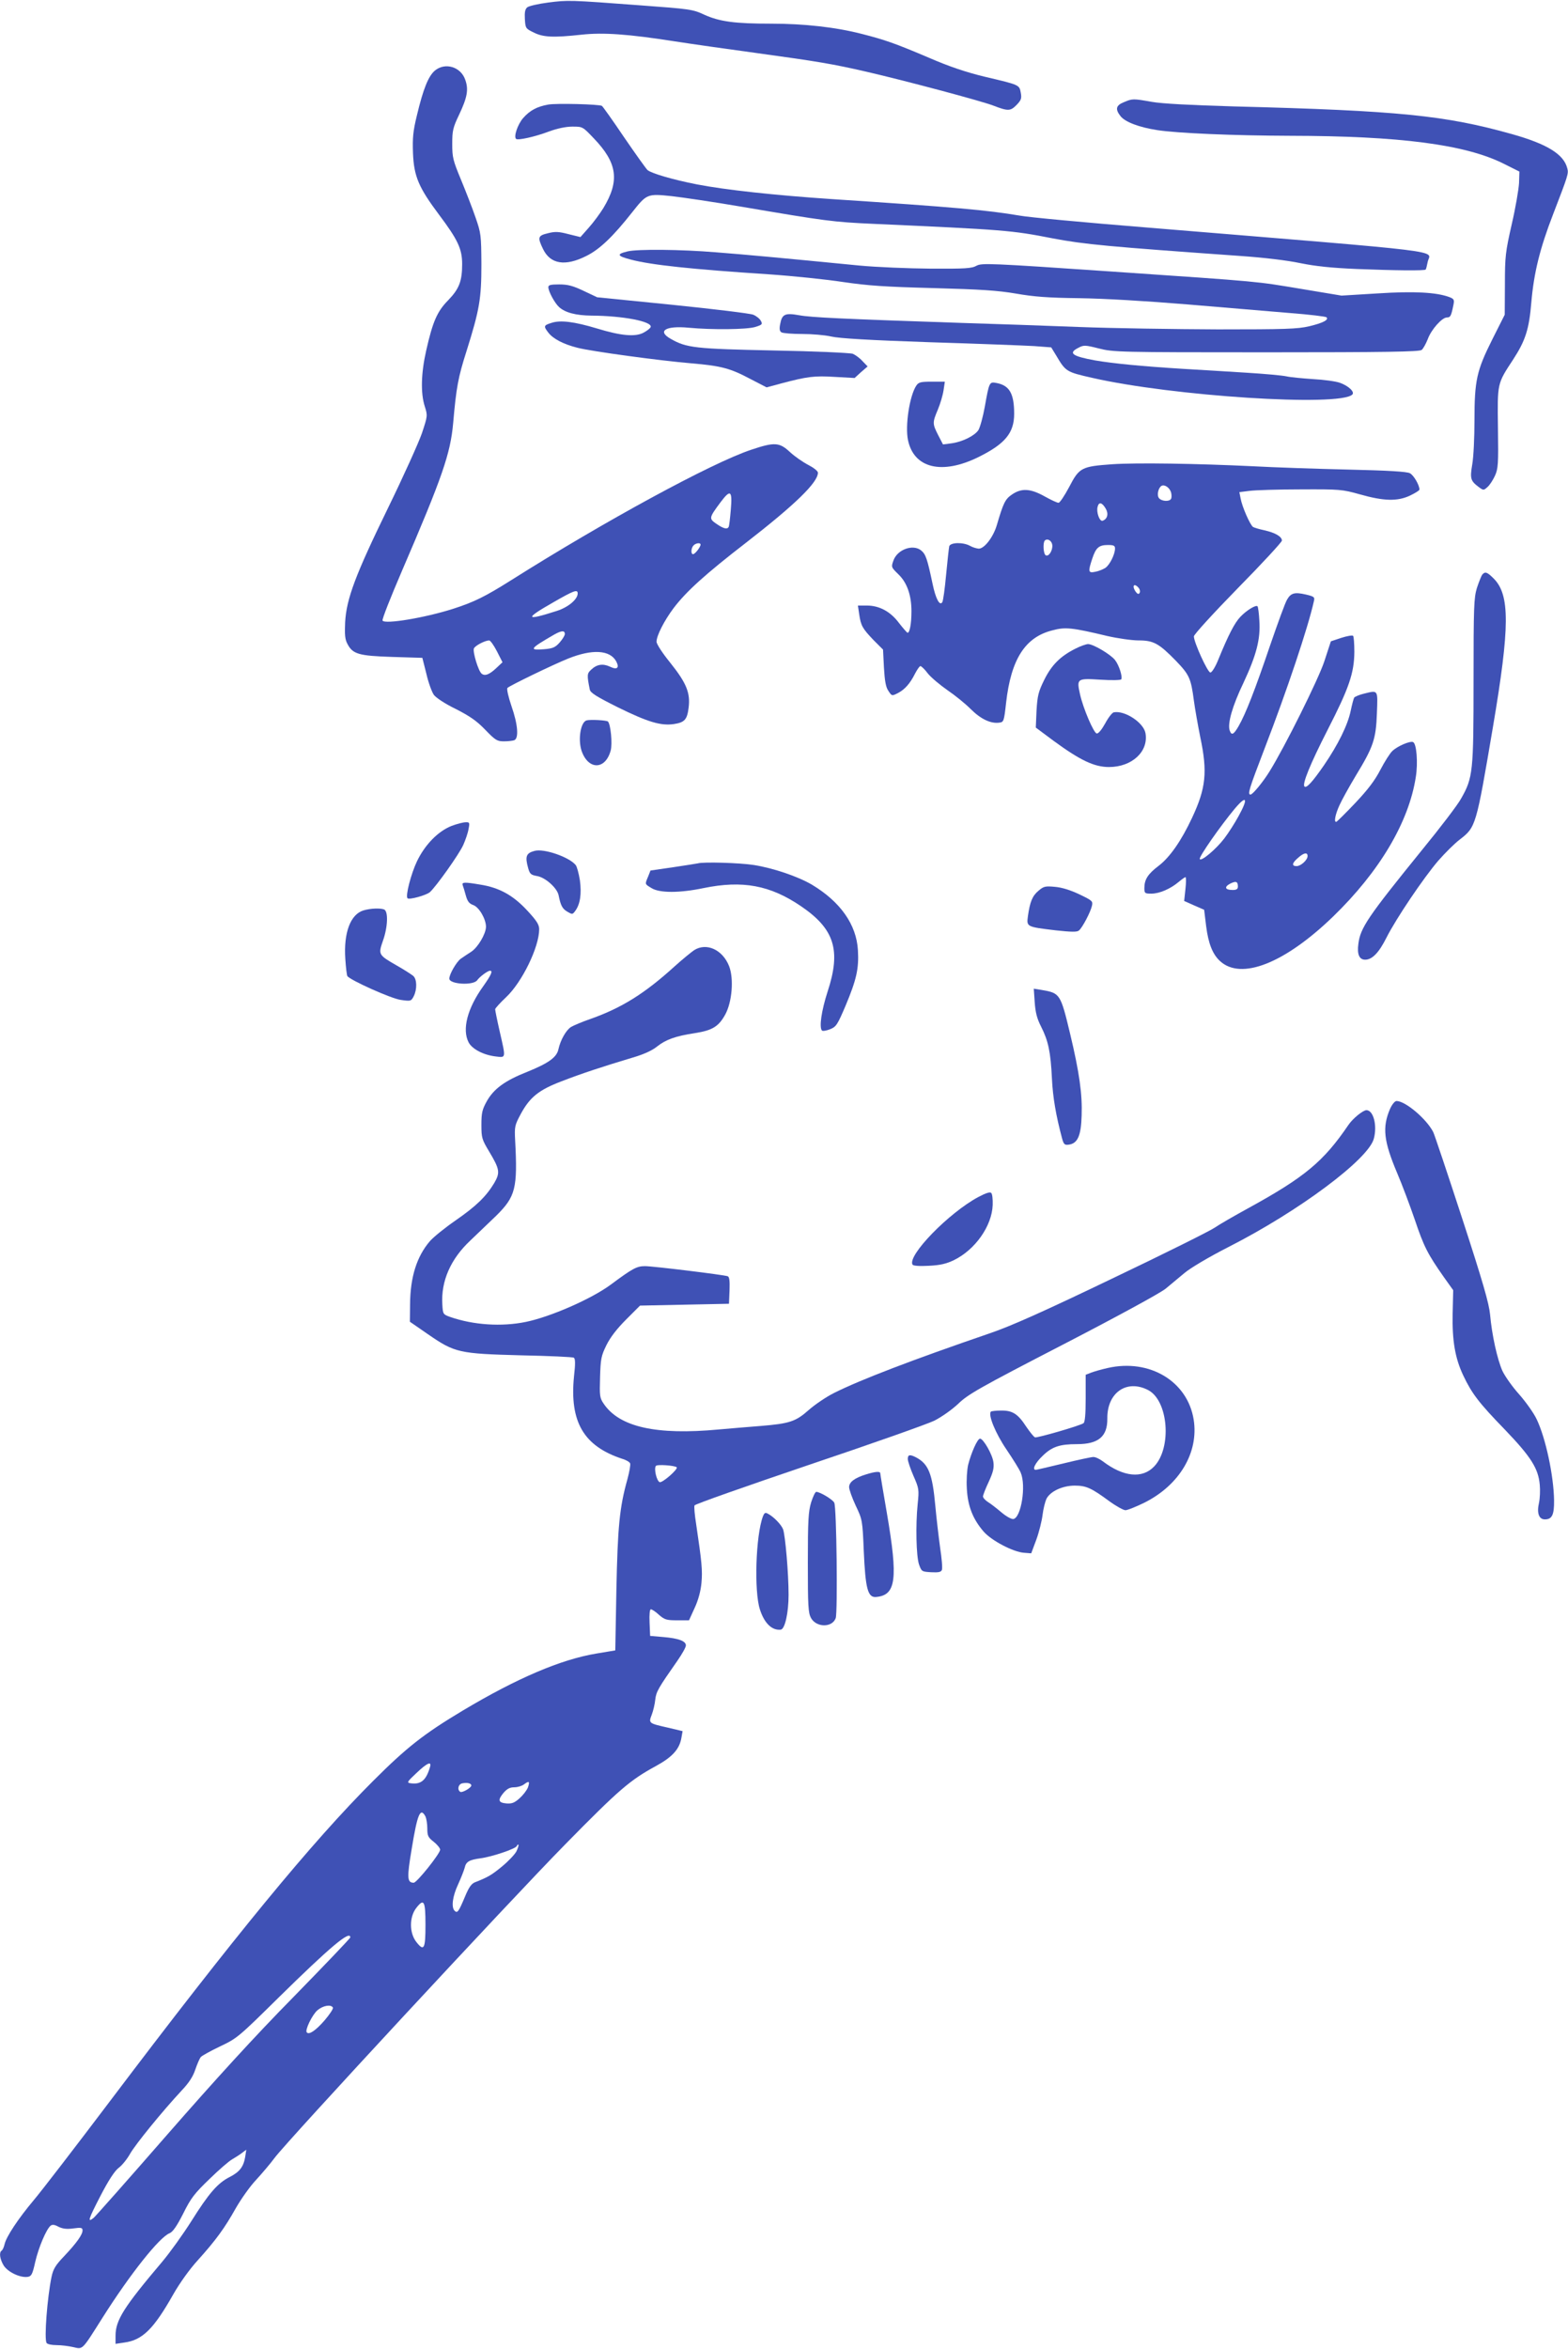
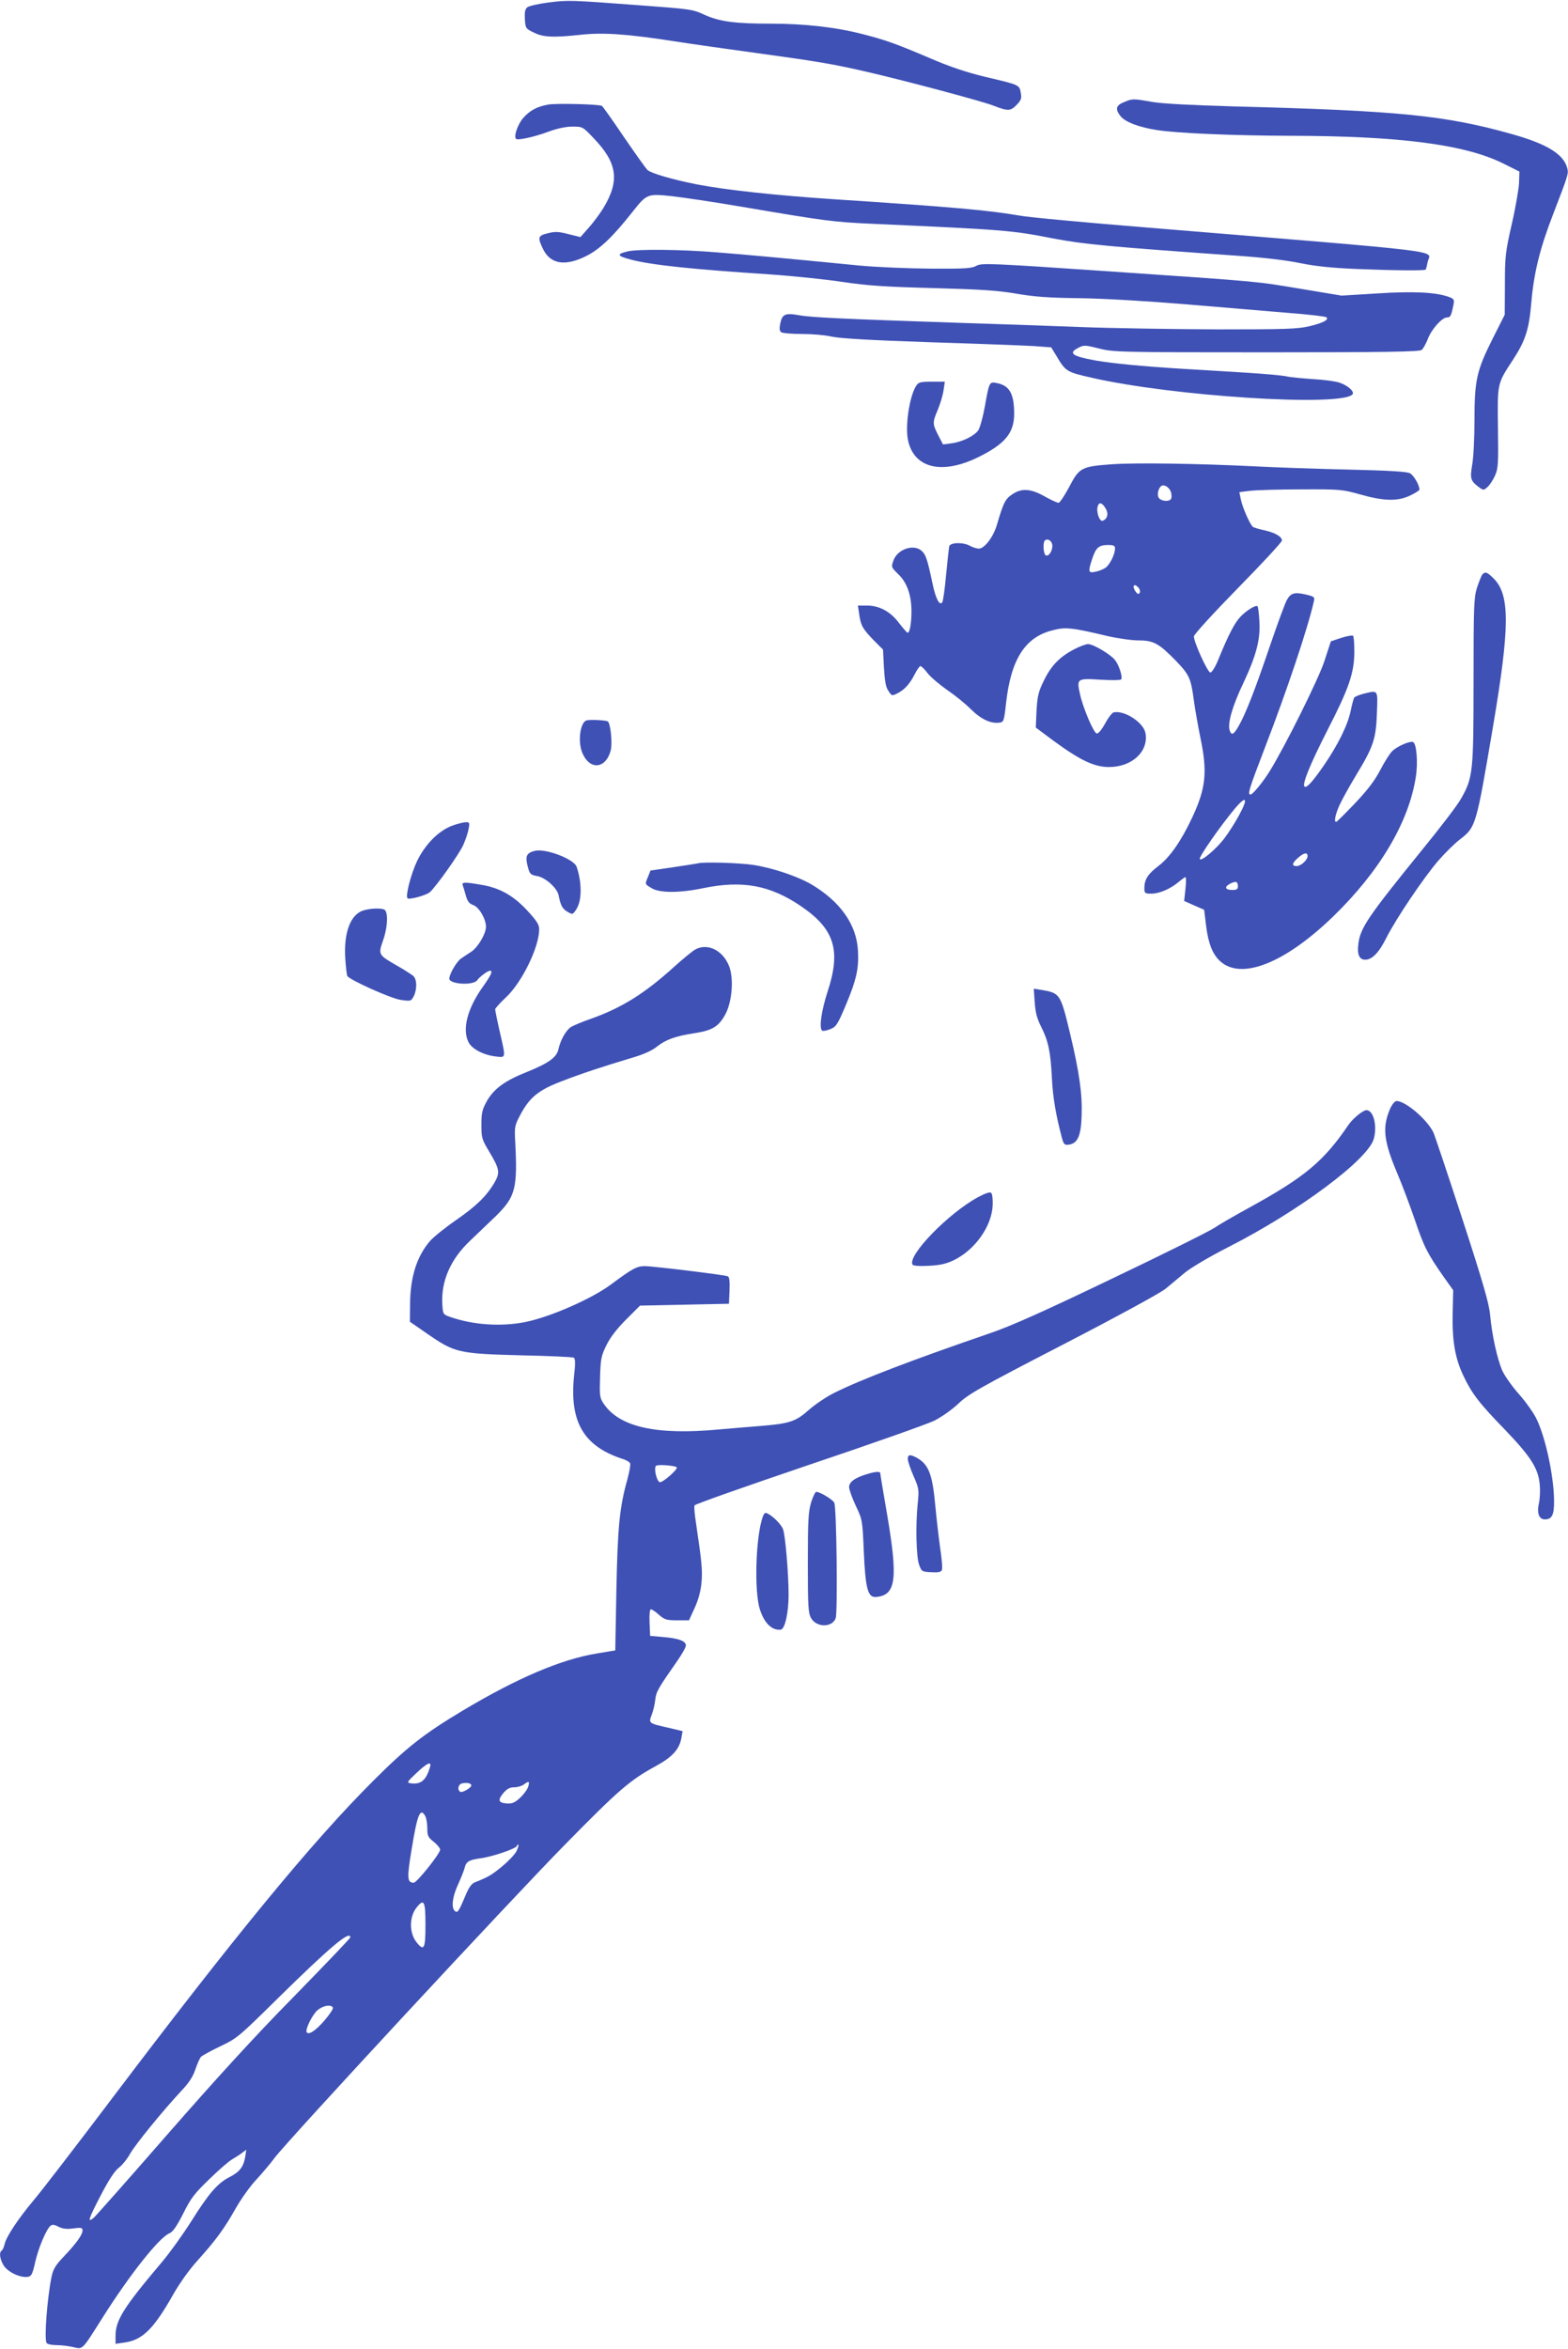
<svg xmlns="http://www.w3.org/2000/svg" version="1.0" width="855pt" height="1280pt" viewBox="0 0 855 1280" preserveAspectRatio="xMidYMid meet">
  <g transform="translate(0,1280) scale(0.1,-0.1)" fill="#3f51b5" stroke="none">
    <path d="M2988 12786 c-54 -7 -105 -19 -113 -26 -12 -10 -15 -27 -13 -64 3 -49 4 -52 48 -73 51 -26 106 -29 261 -12 119 13 256 3 506 -36 89 -14 294 -43 455 -65 327 -45 406 -58 593 -101 204 -47 618 -157 690 -184 83 -32 95 -31 129 4 24 25 28 35 22 66 -8 43 -6 42 -197 87 -103 25 -192 55 -303 103 -188 80 -241 98 -366 130 -143 37 -316 56 -495 56 -198 0 -281 11 -365 49 -62 29 -77 31 -350 51 -387 29 -392 29 -502 15z" />
-     <path d="M2371 12415 c-35 -30 -63 -98 -98 -245 -21 -86 -24 -122 -21 -205 5 -126 31 -187 142 -335 102 -136 126 -186 126 -269 0 -93 -16 -135 -76 -197 -60 -61 -84 -115 -120 -274 -28 -123 -31 -232 -8 -304 16 -51 16 -52 -15 -146 -18 -52 -101 -236 -186 -410 -177 -363 -226 -493 -233 -621 -3 -66 -1 -93 12 -117 29 -57 62 -66 245 -72 l164 -5 22 -87 c11 -48 30 -100 41 -115 12 -16 62 -49 120 -77 76 -39 113 -64 160 -113 55 -57 65 -63 102 -63 22 0 47 3 56 6 26 10 20 86 -15 186 -17 50 -27 94 -22 99 13 13 251 128 331 160 132 53 228 47 262 -15 19 -36 5 -48 -34 -29 -39 18 -72 13 -103 -17 -22 -20 -23 -29 -7 -108 4 -18 36 -38 154 -97 163 -80 233 -101 304 -91 59 9 73 24 81 90 10 80 -12 134 -100 244 -43 53 -75 102 -75 115 0 33 42 115 93 183 69 91 173 185 393 355 271 210 394 330 394 383 0 9 -23 27 -52 42 -29 15 -74 46 -100 70 -58 54 -84 56 -212 13 -214 -71 -799 -389 -1309 -711 -143 -90 -202 -119 -317 -156 -154 -49 -371 -85 -384 -64 -4 6 44 127 105 269 222 515 265 641 280 807 17 195 27 249 73 393 71 226 81 285 81 473 -1 158 -2 169 -32 255 -17 50 -53 142 -79 205 -44 106 -48 122 -48 196 0 72 4 89 37 158 45 95 53 138 34 191 -24 71 -110 97 -166 50z m1614 -2392 c-4 -49 -9 -91 -12 -95 -8 -14 -28 -9 -66 17 -42 29 -42 32 22 118 54 72 65 65 56 -40z m-165 -191 c0 -13 -30 -52 -41 -52 -13 0 -11 34 3 48 13 13 38 16 38 4z m-670 -266 c0 -32 -51 -75 -113 -95 -174 -56 -179 -44 -21 46 113 65 134 73 134 49z m-70 -221 c0 -8 -13 -29 -28 -46 -24 -27 -37 -33 -85 -37 -86 -7 -78 3 57 81 38 21 56 22 56 2z m-370 -95 l30 -59 -33 -31 c-38 -36 -63 -46 -81 -31 -18 15 -49 118 -42 137 6 15 59 43 83 44 7 0 26 -27 43 -60z" />
    <path d="M6128 12243 c-43 -17 -48 -38 -18 -76 25 -32 102 -61 200 -76 109 -17 415 -30 725 -31 597 -1 954 -47 1164 -152 l86 -43 -2 -63 c-2 -34 -19 -135 -40 -225 -34 -150 -37 -174 -37 -327 l-1 -165 -68 -135 c-85 -170 -97 -222 -97 -442 0 -92 -5 -199 -12 -238 -13 -78 -10 -90 35 -124 26 -19 27 -19 48 0 12 10 30 38 41 62 17 38 19 63 16 260 -3 246 -5 239 83 373 67 103 87 165 99 311 14 162 47 295 119 481 82 213 85 221 77 250 -19 76 -109 132 -301 186 -363 102 -615 128 -1515 151 -239 7 -394 15 -450 25 -102 18 -105 18 -152 -2z" />
    <path d="M2989 12230 c-61 -11 -99 -31 -137 -74 -29 -34 -52 -100 -38 -113 9 -9 102 11 181 41 44 16 91 26 126 26 56 0 56 0 116 -63 130 -135 143 -232 53 -381 -18 -29 -53 -77 -79 -106 l-46 -52 -65 16 c-53 14 -73 15 -112 5 -55 -13 -58 -22 -27 -86 40 -83 121 -96 236 -38 73 36 146 106 250 238 80 101 82 102 216 88 61 -7 231 -32 377 -57 465 -79 501 -84 725 -94 711 -32 751 -35 975 -79 173 -33 307 -45 1025 -96 129 -9 254 -24 325 -39 84 -17 168 -26 310 -32 201 -8 368 -10 374 -3 2 2 7 21 11 42 13 66 160 48 -1530 187 -335 27 -648 56 -695 65 -177 30 -355 46 -1025 90 -311 21 -579 50 -734 80 -128 25 -246 59 -270 78 -7 6 -65 87 -128 179 -62 92 -117 169 -121 171 -15 9 -250 15 -293 7z" />
    <path d="M3422 11430 c-62 -15 -58 -25 19 -45 111 -29 325 -52 752 -80 132 -9 314 -28 405 -42 137 -20 225 -26 492 -33 259 -7 350 -13 450 -30 97 -17 174 -23 345 -25 137 -2 360 -15 590 -34 204 -17 456 -38 560 -47 105 -8 194 -19 198 -23 14 -14 -19 -31 -94 -49 -64 -15 -132 -17 -499 -17 -234 1 -573 6 -755 13 -181 7 -467 17 -635 22 -654 22 -827 30 -892 42 -78 14 -94 6 -104 -49 -5 -25 -3 -38 7 -44 8 -5 58 -9 112 -9 54 0 126 -6 160 -14 43 -10 209 -20 537 -31 261 -8 517 -18 569 -21 l93 -7 27 -44 c52 -88 55 -90 196 -122 437 -100 1351 -159 1419 -91 14 14 -20 47 -68 64 -22 8 -88 17 -146 20 -58 4 -123 10 -145 15 -22 5 -121 14 -220 20 -99 6 -254 16 -345 21 -226 14 -379 29 -479 46 -126 23 -148 40 -90 69 28 15 36 15 111 -4 79 -20 107 -21 913 -21 650 0 835 3 847 13 8 6 23 33 33 58 19 53 78 119 105 119 19 0 23 8 35 67 6 29 4 34 -22 44 -70 26 -191 33 -391 20 l-197 -12 -210 35 c-266 44 -207 39 -1040 96 -671 46 -711 47 -740 32 -26 -15 -62 -17 -250 -16 -121 1 -296 8 -390 17 -450 44 -614 59 -780 72 -192 16 -429 18 -483 5z" />
-     <path d="M2990 11235 c0 -23 35 -87 58 -108 34 -31 92 -46 177 -47 173 -1 332 -32 323 -62 -2 -7 -20 -21 -39 -31 -45 -24 -123 -17 -254 23 -123 37 -200 47 -249 30 -42 -13 -43 -18 -15 -54 26 -33 82 -62 157 -81 76 -20 454 -71 622 -85 164 -14 212 -27 323 -86 l87 -45 82 22 c140 37 179 42 290 35 l108 -6 35 32 36 31 -28 29 c-15 17 -39 34 -53 40 -14 5 -207 14 -430 18 -429 9 -476 14 -562 63 -77 43 -29 73 97 61 128 -12 316 -10 363 4 38 12 41 15 31 33 -6 12 -25 27 -42 34 -18 7 -216 31 -442 54 l-409 41 -74 35 c-59 28 -86 35 -133 35 -46 0 -59 -3 -59 -15z" />
    <path d="M4996 10698 c-37 -57 -61 -219 -45 -296 32 -154 185 -191 384 -93 146 72 195 132 195 236 0 111 -26 155 -97 168 -38 7 -39 6 -63 -129 -10 -56 -26 -113 -35 -128 -21 -31 -87 -64 -147 -72 l-46 -6 -26 50 c-32 63 -32 69 -2 140 13 31 27 78 31 105 l7 47 -71 0 c-62 0 -72 -3 -85 -22z" />
    <path d="M6064 10270 c-167 -12 -179 -18 -234 -124 -25 -47 -51 -86 -58 -86 -8 0 -42 16 -76 35 -77 43 -126 46 -178 10 -37 -25 -47 -46 -82 -165 -19 -66 -68 -130 -99 -130 -12 1 -33 7 -47 15 -37 21 -107 20 -114 -2 -2 -10 -10 -80 -17 -155 -7 -76 -16 -143 -21 -150 -14 -22 -36 19 -53 101 -29 137 -37 161 -63 182 -45 35 -129 4 -150 -55 -13 -36 -13 -37 27 -76 47 -45 71 -114 71 -201 0 -69 -10 -121 -22 -117 -4 2 -25 26 -46 53 -46 62 -107 95 -175 95 l-49 0 7 -47 c9 -63 18 -78 78 -141 l52 -52 5 -98 c4 -70 10 -106 23 -125 20 -31 20 -31 55 -13 36 19 65 52 91 104 12 23 25 42 30 42 5 0 24 -18 41 -41 18 -22 66 -62 106 -90 40 -27 97 -73 127 -103 55 -55 110 -81 157 -74 23 3 25 8 36 108 27 238 104 358 253 395 70 19 106 15 299 -31 57 -13 134 -24 170 -24 82 0 111 -16 204 -111 73 -76 82 -95 98 -217 6 -45 22 -135 35 -200 40 -189 31 -277 -45 -439 -59 -126 -122 -216 -183 -262 -58 -44 -77 -74 -77 -121 0 -28 3 -30 38 -30 44 0 104 26 148 63 18 15 35 27 38 27 4 0 4 -29 0 -65 l-7 -65 54 -24 55 -24 11 -90 c12 -94 35 -152 75 -189 115 -107 353 -13 617 242 253 245 413 514 451 760 13 79 4 184 -15 191 -17 7 -85 -22 -113 -49 -13 -12 -42 -58 -65 -102 -30 -58 -68 -108 -136 -180 -52 -55 -99 -101 -103 -103 -16 -7 -8 38 16 90 13 29 53 101 89 161 95 156 110 198 115 340 5 132 8 126 -74 106 -24 -6 -47 -16 -50 -21 -3 -5 -12 -38 -19 -72 -16 -77 -68 -183 -146 -297 -63 -91 -95 -126 -106 -115 -13 13 30 120 126 308 117 228 145 310 146 425 0 45 -3 85 -7 88 -4 4 -33 -1 -64 -11 l-57 -19 -36 -110 c-33 -99 -215 -465 -299 -600 -34 -55 -91 -125 -103 -125 -18 0 -8 30 77 252 122 316 237 660 268 800 6 24 3 27 -43 38 -61 14 -82 9 -103 -28 -10 -16 -51 -129 -93 -251 -82 -242 -133 -372 -171 -438 -27 -47 -39 -53 -49 -23 -12 38 15 133 75 258 71 152 94 239 87 340 -2 40 -7 75 -10 78 -9 9 -60 -22 -94 -58 -31 -33 -64 -96 -120 -233 -16 -40 -35 -70 -43 -70 -15 0 -90 165 -90 197 0 10 105 125 240 263 132 134 240 251 240 259 0 22 -37 43 -95 56 -28 6 -55 14 -62 18 -16 10 -60 110 -68 155 l-7 35 56 7 c31 4 156 8 278 8 215 1 226 0 323 -27 130 -37 205 -39 273 -7 29 14 52 28 52 33 0 24 -31 78 -52 89 -16 9 -118 15 -338 20 -173 4 -405 12 -515 18 -311 15 -638 20 -771 11z m322 -155 c3 -13 3 -29 -1 -34 -9 -16 -51 -13 -65 4 -13 15 -5 55 13 67 17 10 46 -10 53 -37z m-356 -88 c16 -28 8 -56 -18 -65 -16 -5 -35 47 -27 76 7 29 25 24 45 -11z m-292 -197 c3 -30 -20 -66 -36 -56 -13 8 -16 68 -5 80 14 14 38 0 41 -24z m342 -19 c0 -32 -29 -90 -53 -106 -13 -8 -37 -18 -55 -21 -38 -8 -40 0 -16 72 20 60 36 74 86 74 31 0 38 -4 38 -19z m130 -216 c6 -8 8 -20 4 -26 -5 -9 -11 -7 -21 6 -23 33 -9 51 17 20z m544 -1242 c-20 -37 -55 -92 -78 -122 -44 -58 -128 -129 -134 -112 -4 13 112 179 191 274 65 77 75 58 21 -40z m376 -218 c0 -22 -37 -55 -60 -55 -28 0 -25 17 8 45 31 28 52 32 52 10z m-380 -166 c0 -14 -7 -19 -29 -19 -41 0 -47 16 -14 34 32 16 43 13 43 -15z" />
    <path d="M8082 9668 c-5 -7 -18 -40 -29 -73 -16 -54 -18 -101 -18 -505 0 -496 -3 -528 -68 -642 -17 -32 -113 -158 -213 -280 -296 -365 -336 -424 -347 -511 -8 -58 5 -87 37 -87 38 0 75 38 116 120 53 105 203 327 283 420 36 41 88 93 117 115 88 68 89 72 181 615 92 543 93 718 4 807 -36 36 -47 40 -63 21z" />
    <path d="M5864 9265 c-82 -41 -130 -89 -170 -170 -32 -65 -37 -86 -42 -167 l-4 -93 98 -73 c145 -106 221 -142 301 -142 126 0 217 85 199 185 -11 58 -114 125 -173 113 -9 -2 -30 -29 -47 -61 -19 -34 -37 -56 -46 -54 -16 2 -74 137 -91 214 -19 85 -16 87 110 79 62 -4 112 -3 115 2 8 14 -12 77 -34 105 -24 31 -119 87 -147 87 -10 0 -42 -11 -69 -25z" />
    <path d="M3198 8874 c-32 -10 -47 -103 -27 -165 36 -106 130 -106 159 1 10 37 0 143 -15 158 -7 7 -97 12 -117 6z" />
    <path d="M2462 8299 c-73 -29 -144 -101 -188 -192 -33 -69 -64 -190 -52 -202 9 -10 102 16 122 33 35 32 159 206 182 257 12 27 26 67 29 88 7 34 5 37 -16 36 -13 0 -48 -9 -77 -20z" />
    <path d="M2915 8163 c-46 -12 -53 -30 -35 -94 9 -32 15 -37 48 -43 45 -7 110 -65 118 -105 11 -55 20 -73 47 -89 27 -16 29 -16 43 3 28 37 36 95 26 168 -6 37 -16 75 -23 83 -36 44 -173 91 -224 77z" />
    <path d="M3805 8095 c-5 -1 -66 -11 -134 -21 l-124 -18 -13 -33 c-18 -43 -19 -40 19 -63 43 -27 153 -27 282 0 214 44 364 16 532 -98 183 -124 220 -240 146 -465 -34 -105 -47 -196 -31 -213 4 -4 24 -1 44 7 33 13 40 23 85 129 59 141 73 201 67 302 -8 140 -96 264 -251 357 -75 44 -209 90 -316 107 -75 12 -277 18 -306 9z" />
    <path d="M2523 7976 c3 -8 11 -33 17 -56 9 -32 18 -44 40 -52 32 -11 70 -76 70 -119 -1 -39 -44 -112 -81 -136 -19 -12 -44 -29 -57 -38 -23 -17 -62 -84 -62 -108 0 -31 130 -39 152 -9 14 20 58 52 70 52 17 0 6 -24 -38 -86 -86 -120 -115 -234 -79 -304 19 -37 81 -69 146 -77 59 -7 58 -14 24 135 -14 61 -25 116 -25 122 0 5 27 35 60 66 87 82 180 273 180 370 0 25 -13 46 -66 103 -76 82 -152 124 -254 140 -88 15 -103 14 -97 -3z" />
-     <path d="M5663 7946 c-34 -28 -47 -61 -58 -139 -8 -58 -7 -58 152 -77 83 -9 116 -10 126 -1 18 14 63 99 71 134 6 26 3 29 -68 63 -48 23 -96 38 -133 41 -53 5 -62 3 -90 -21z" />
    <path d="M1983 7839 c-72 -21 -110 -122 -100 -266 3 -46 8 -87 11 -92 14 -22 239 -123 291 -130 55 -8 57 -7 71 20 19 38 18 93 -3 111 -10 8 -50 34 -89 56 -101 58 -102 60 -76 135 27 75 30 162 6 171 -22 8 -73 6 -111 -5z" />
    <path d="M3785 7622 c-16 -11 -64 -50 -105 -87 -164 -149 -289 -227 -458 -287 -47 -16 -96 -37 -109 -45 -27 -18 -57 -71 -68 -121 -9 -44 -54 -76 -170 -123 -122 -48 -183 -93 -221 -161 -25 -45 -29 -64 -29 -128 0 -71 3 -80 42 -145 58 -97 61 -115 28 -172 -44 -73 -97 -125 -211 -204 -58 -40 -121 -91 -140 -113 -72 -84 -107 -196 -108 -345 l-1 -94 100 -69 c145 -100 168 -105 506 -114 152 -3 282 -9 288 -13 8 -5 9 -32 1 -101 -25 -249 53 -381 263 -450 21 -6 41 -18 43 -25 3 -7 -4 -46 -15 -87 -43 -153 -53 -260 -60 -603 l-6 -329 -102 -17 c-194 -32 -433 -134 -728 -310 -214 -128 -308 -202 -490 -384 -334 -333 -758 -849 -1435 -1745 -189 -250 -376 -493 -416 -540 -84 -100 -150 -199 -159 -240 -4 -17 -11 -32 -16 -35 -15 -10 -10 -46 11 -81 23 -36 90 -68 131 -62 20 3 26 13 41 81 18 78 60 178 84 198 9 7 22 6 43 -6 23 -11 45 -14 81 -9 43 6 50 4 50 -11 0 -23 -32 -68 -100 -140 -47 -49 -60 -70 -69 -113 -23 -111 -41 -338 -27 -360 4 -7 28 -12 54 -12 26 0 67 -5 92 -11 53 -12 45 -20 160 162 150 237 310 438 365 459 17 7 39 38 74 107 42 85 62 110 143 188 51 50 107 98 123 107 17 10 41 25 54 35 l24 18 -6 -39 c-9 -54 -30 -82 -85 -110 -65 -33 -113 -88 -209 -241 -45 -71 -116 -170 -158 -220 -210 -248 -255 -319 -255 -404 l0 -44 47 7 c100 13 161 74 268 263 34 60 89 137 133 185 100 111 147 176 207 283 28 49 77 119 111 155 33 36 79 90 101 120 67 91 1284 1403 1587 1711 291 296 351 348 493 425 91 50 129 93 139 156 l6 34 -80 19 c-106 24 -106 24 -88 71 8 21 17 59 19 82 5 43 16 62 121 212 25 36 46 73 46 83 0 24 -40 39 -125 46 l-70 6 -3 73 c-2 44 1 72 7 72 6 0 26 -13 44 -30 31 -27 42 -30 99 -30 l65 0 31 68 c20 43 33 92 37 137 6 67 2 110 -29 319 -8 50 -12 95 -9 102 2 7 282 105 621 220 339 114 648 223 687 242 39 20 95 59 130 92 54 52 113 86 574 324 294 152 533 282 558 304 24 20 70 58 101 84 33 28 134 88 244 144 381 194 759 476 789 588 20 72 -2 156 -40 156 -19 0 -75 -46 -98 -80 -136 -200 -238 -285 -548 -455 -73 -40 -155 -87 -181 -105 -26 -18 -277 -143 -558 -277 -377 -181 -552 -259 -666 -298 -423 -145 -706 -253 -852 -326 -42 -21 -104 -63 -137 -92 -72 -64 -105 -75 -264 -88 -67 -5 -169 -14 -227 -19 -341 -32 -542 13 -628 140 -22 32 -23 43 -20 145 3 100 6 116 35 175 22 44 57 89 108 140 l75 75 243 5 242 5 3 73 c2 52 -1 74 -10 77 -23 8 -407 55 -451 55 -45 0 -67 -12 -187 -101 -104 -77 -327 -175 -463 -203 -132 -27 -285 -17 -412 27 -39 14 -40 15 -43 68 -8 127 45 248 153 349 38 36 101 97 141 135 105 104 117 149 103 410 -4 76 -2 83 30 143 50 93 99 132 222 179 108 42 227 81 387 129 62 18 108 39 135 61 48 38 101 57 207 73 95 15 129 36 165 102 37 68 47 194 21 262 -35 90 -123 131 -191 88z m-95 -2818 c9 -10 -79 -87 -93 -81 -16 6 -32 71 -21 88 6 10 102 3 114 -7z m-1346 -1636 c-21 -71 -50 -94 -105 -86 -22 3 -20 7 31 55 60 57 86 68 74 31z m226 -98 c0 -13 -50 -41 -60 -35 -19 12 -11 44 13 47 26 5 47 -1 47 -12z m309 -10 c-6 -16 -27 -43 -46 -60 -28 -25 -42 -30 -71 -28 -45 4 -49 18 -17 57 20 23 35 31 59 31 18 0 41 7 52 15 29 22 34 18 23 -15z m-559 -159 c5 -11 10 -40 10 -65 0 -40 4 -49 35 -73 19 -15 35 -35 35 -43 0 -21 -127 -180 -144 -180 -36 0 -38 25 -11 185 31 190 47 228 75 176z m496 -190 c-9 -17 -44 -54 -78 -82 -57 -47 -77 -59 -149 -87 -19 -8 -33 -28 -54 -79 -34 -81 -41 -91 -56 -76 -19 19 -12 78 19 144 16 35 32 76 36 91 7 33 26 43 86 51 62 8 193 52 198 67 2 6 6 9 9 7 2 -3 -3 -19 -11 -36z m-496 -401 c0 -131 -8 -146 -49 -94 -40 50 -40 138 0 188 41 52 49 37 49 -94z m-410 -68 c0 -5 -139 -150 -308 -323 -213 -216 -427 -451 -692 -754 -211 -242 -391 -445 -400 -452 -35 -28 -28 -7 36 117 46 89 79 139 101 156 19 14 47 49 63 78 30 52 174 229 280 343 41 43 63 78 75 115 10 29 23 59 29 67 6 8 54 34 106 59 93 44 101 51 320 267 279 274 390 368 390 327z m-95 -382 c4 -6 -17 -37 -45 -70 -48 -55 -84 -80 -97 -66 -12 11 29 96 58 121 31 26 73 33 84 15z" />
    <path d="M5642 7339 c4 -56 12 -89 35 -134 39 -77 52 -137 59 -283 5 -103 22 -201 55 -325 9 -33 14 -38 36 -35 49 6 68 48 71 160 4 114 -12 232 -63 445 -52 217 -55 221 -154 238 l-44 7 5 -73z" />
    <path d="M7580 6758 c-44 -102 -35 -177 39 -352 26 -61 69 -175 96 -254 49 -145 69 -185 159 -313 l50 -70 -3 -127 c-3 -148 13 -243 58 -338 46 -97 84 -148 226 -294 143 -149 183 -212 191 -301 3 -30 1 -74 -4 -98 -13 -56 -1 -91 32 -91 39 0 51 25 50 104 -2 135 -46 340 -95 442 -16 34 -59 94 -95 135 -37 41 -78 99 -92 129 -28 64 -57 195 -67 307 -6 61 -38 173 -152 523 -80 245 -151 457 -158 471 -37 72 -152 169 -200 169 -9 0 -24 -18 -35 -42z" />
    <path d="M5335 6277 c-161 -86 -389 -320 -359 -369 4 -6 36 -9 89 -6 63 3 95 11 137 31 116 57 207 186 211 301 1 30 -2 59 -8 65 -7 7 -30 -1 -70 -22z" />
-     <path d="M6040 5345 c-36 -8 -77 -20 -92 -26 l-28 -11 0 -129 c0 -87 -4 -130 -12 -135 -23 -15 -253 -81 -264 -77 -7 2 -28 29 -48 58 -46 71 -76 89 -138 88 -27 0 -52 -3 -55 -6 -16 -17 25 -118 85 -206 35 -52 71 -109 78 -127 30 -71 2 -244 -40 -252 -10 -2 -39 14 -64 35 -26 22 -59 48 -74 57 -16 10 -28 24 -28 31 0 7 14 43 31 79 24 52 30 76 26 107 -5 42 -55 129 -73 129 -14 0 -48 -76 -65 -143 -6 -27 -10 -83 -7 -130 5 -95 33 -166 92 -234 43 -49 161 -111 220 -115 l39 -3 28 75 c15 41 30 102 34 135 4 33 14 72 21 87 21 41 88 72 154 72 62 0 90 -12 189 -85 37 -27 77 -49 88 -49 11 0 58 19 103 41 192 96 297 274 269 452 -33 209 -240 334 -469 282z m220 -120 c111 -57 131 -315 33 -417 -64 -67 -167 -57 -279 28 -17 13 -40 24 -52 24 -11 0 -85 -16 -163 -35 -79 -19 -147 -35 -151 -35 -22 0 -3 38 37 76 51 50 93 64 188 64 117 0 166 42 165 139 -2 141 105 216 222 156z" />
    <path d="M4950 4849 c0 -11 14 -53 31 -92 30 -68 31 -75 23 -152 -12 -117 -8 -284 7 -330 14 -39 15 -40 67 -43 40 -2 54 1 58 13 4 8 -1 64 -10 123 -8 59 -20 161 -26 227 -16 175 -37 228 -107 264 -32 16 -43 14 -43 -10z" />
    <path d="M4722 4765 c-62 -19 -92 -42 -92 -69 0 -13 16 -58 36 -101 36 -76 37 -78 44 -248 9 -205 22 -253 66 -250 110 9 122 95 60 457 -20 115 -36 212 -36 217 0 12 -27 10 -78 -6z" />
    <path d="M4423 4613 c-15 -50 -18 -97 -18 -328 0 -237 2 -274 17 -302 29 -53 116 -54 135 -1 11 32 5 606 -8 629 -9 18 -78 59 -98 59 -6 0 -18 -26 -28 -57z" />
    <path d="M4160 4536 c-39 -103 -49 -409 -16 -508 24 -74 65 -114 113 -109 23 2 43 92 43 190 0 118 -18 323 -30 357 -10 26 -52 69 -83 85 -14 8 -19 5 -27 -15z" />
  </g>
</svg>